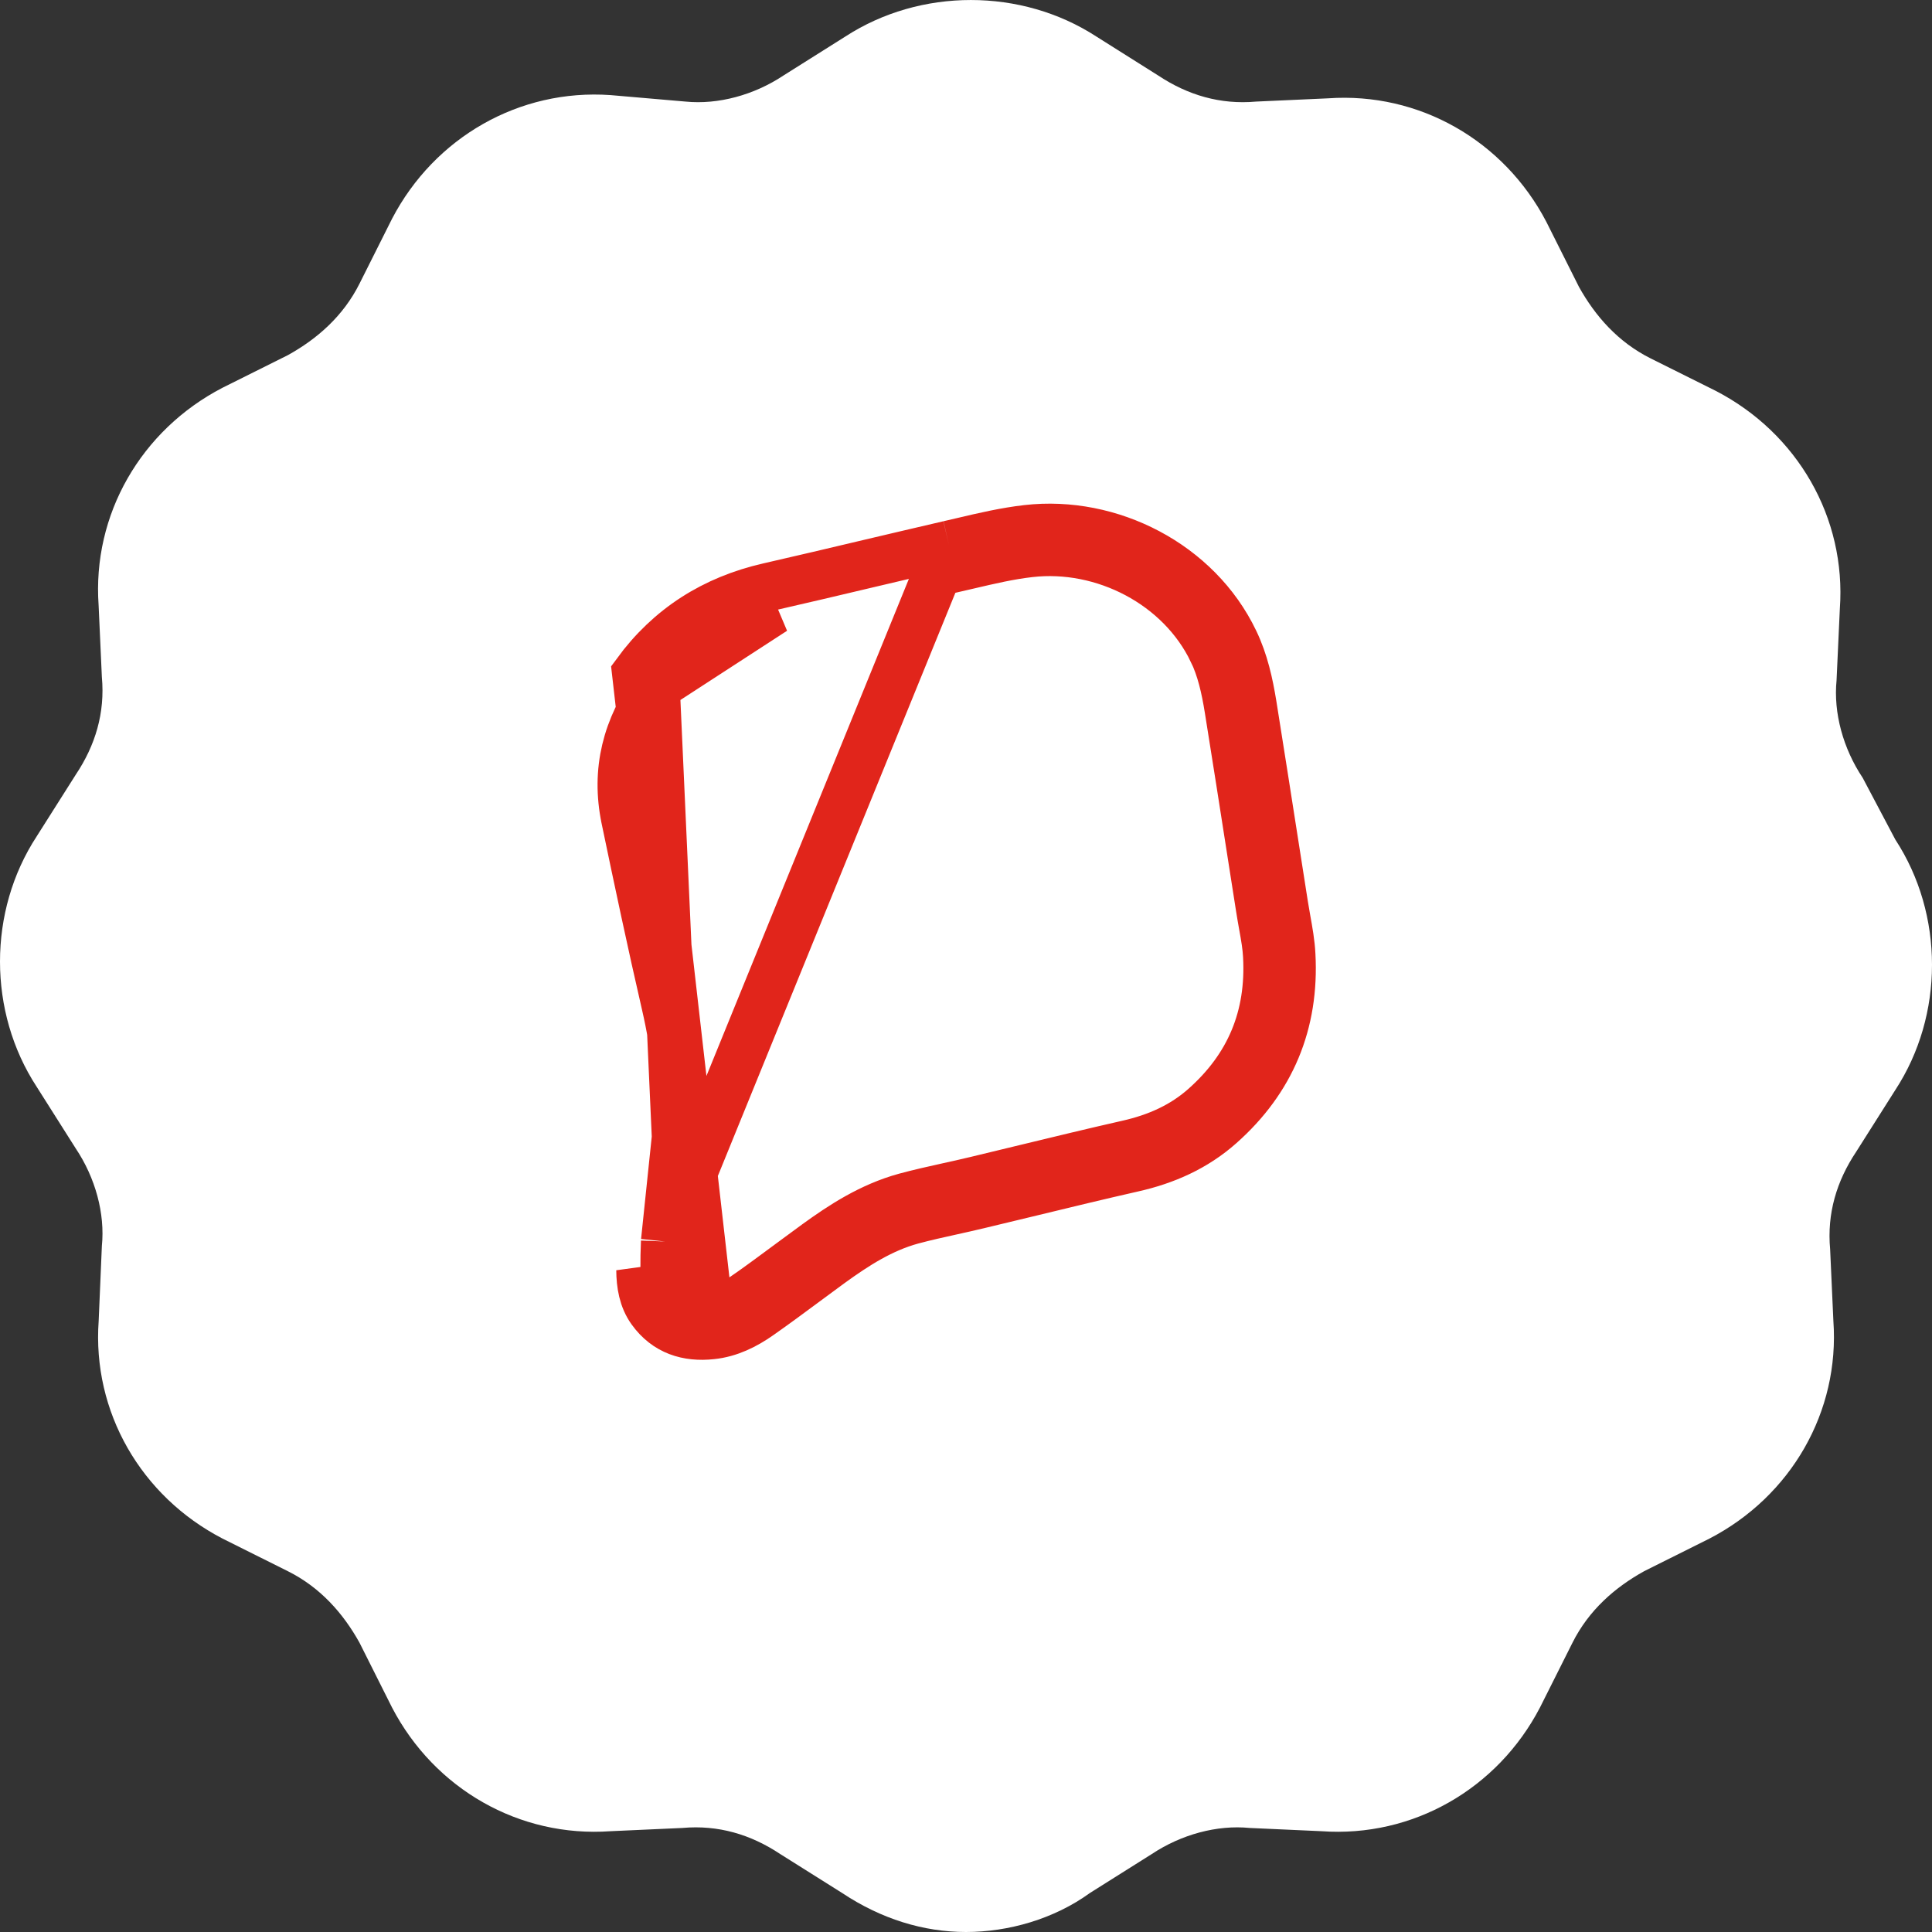
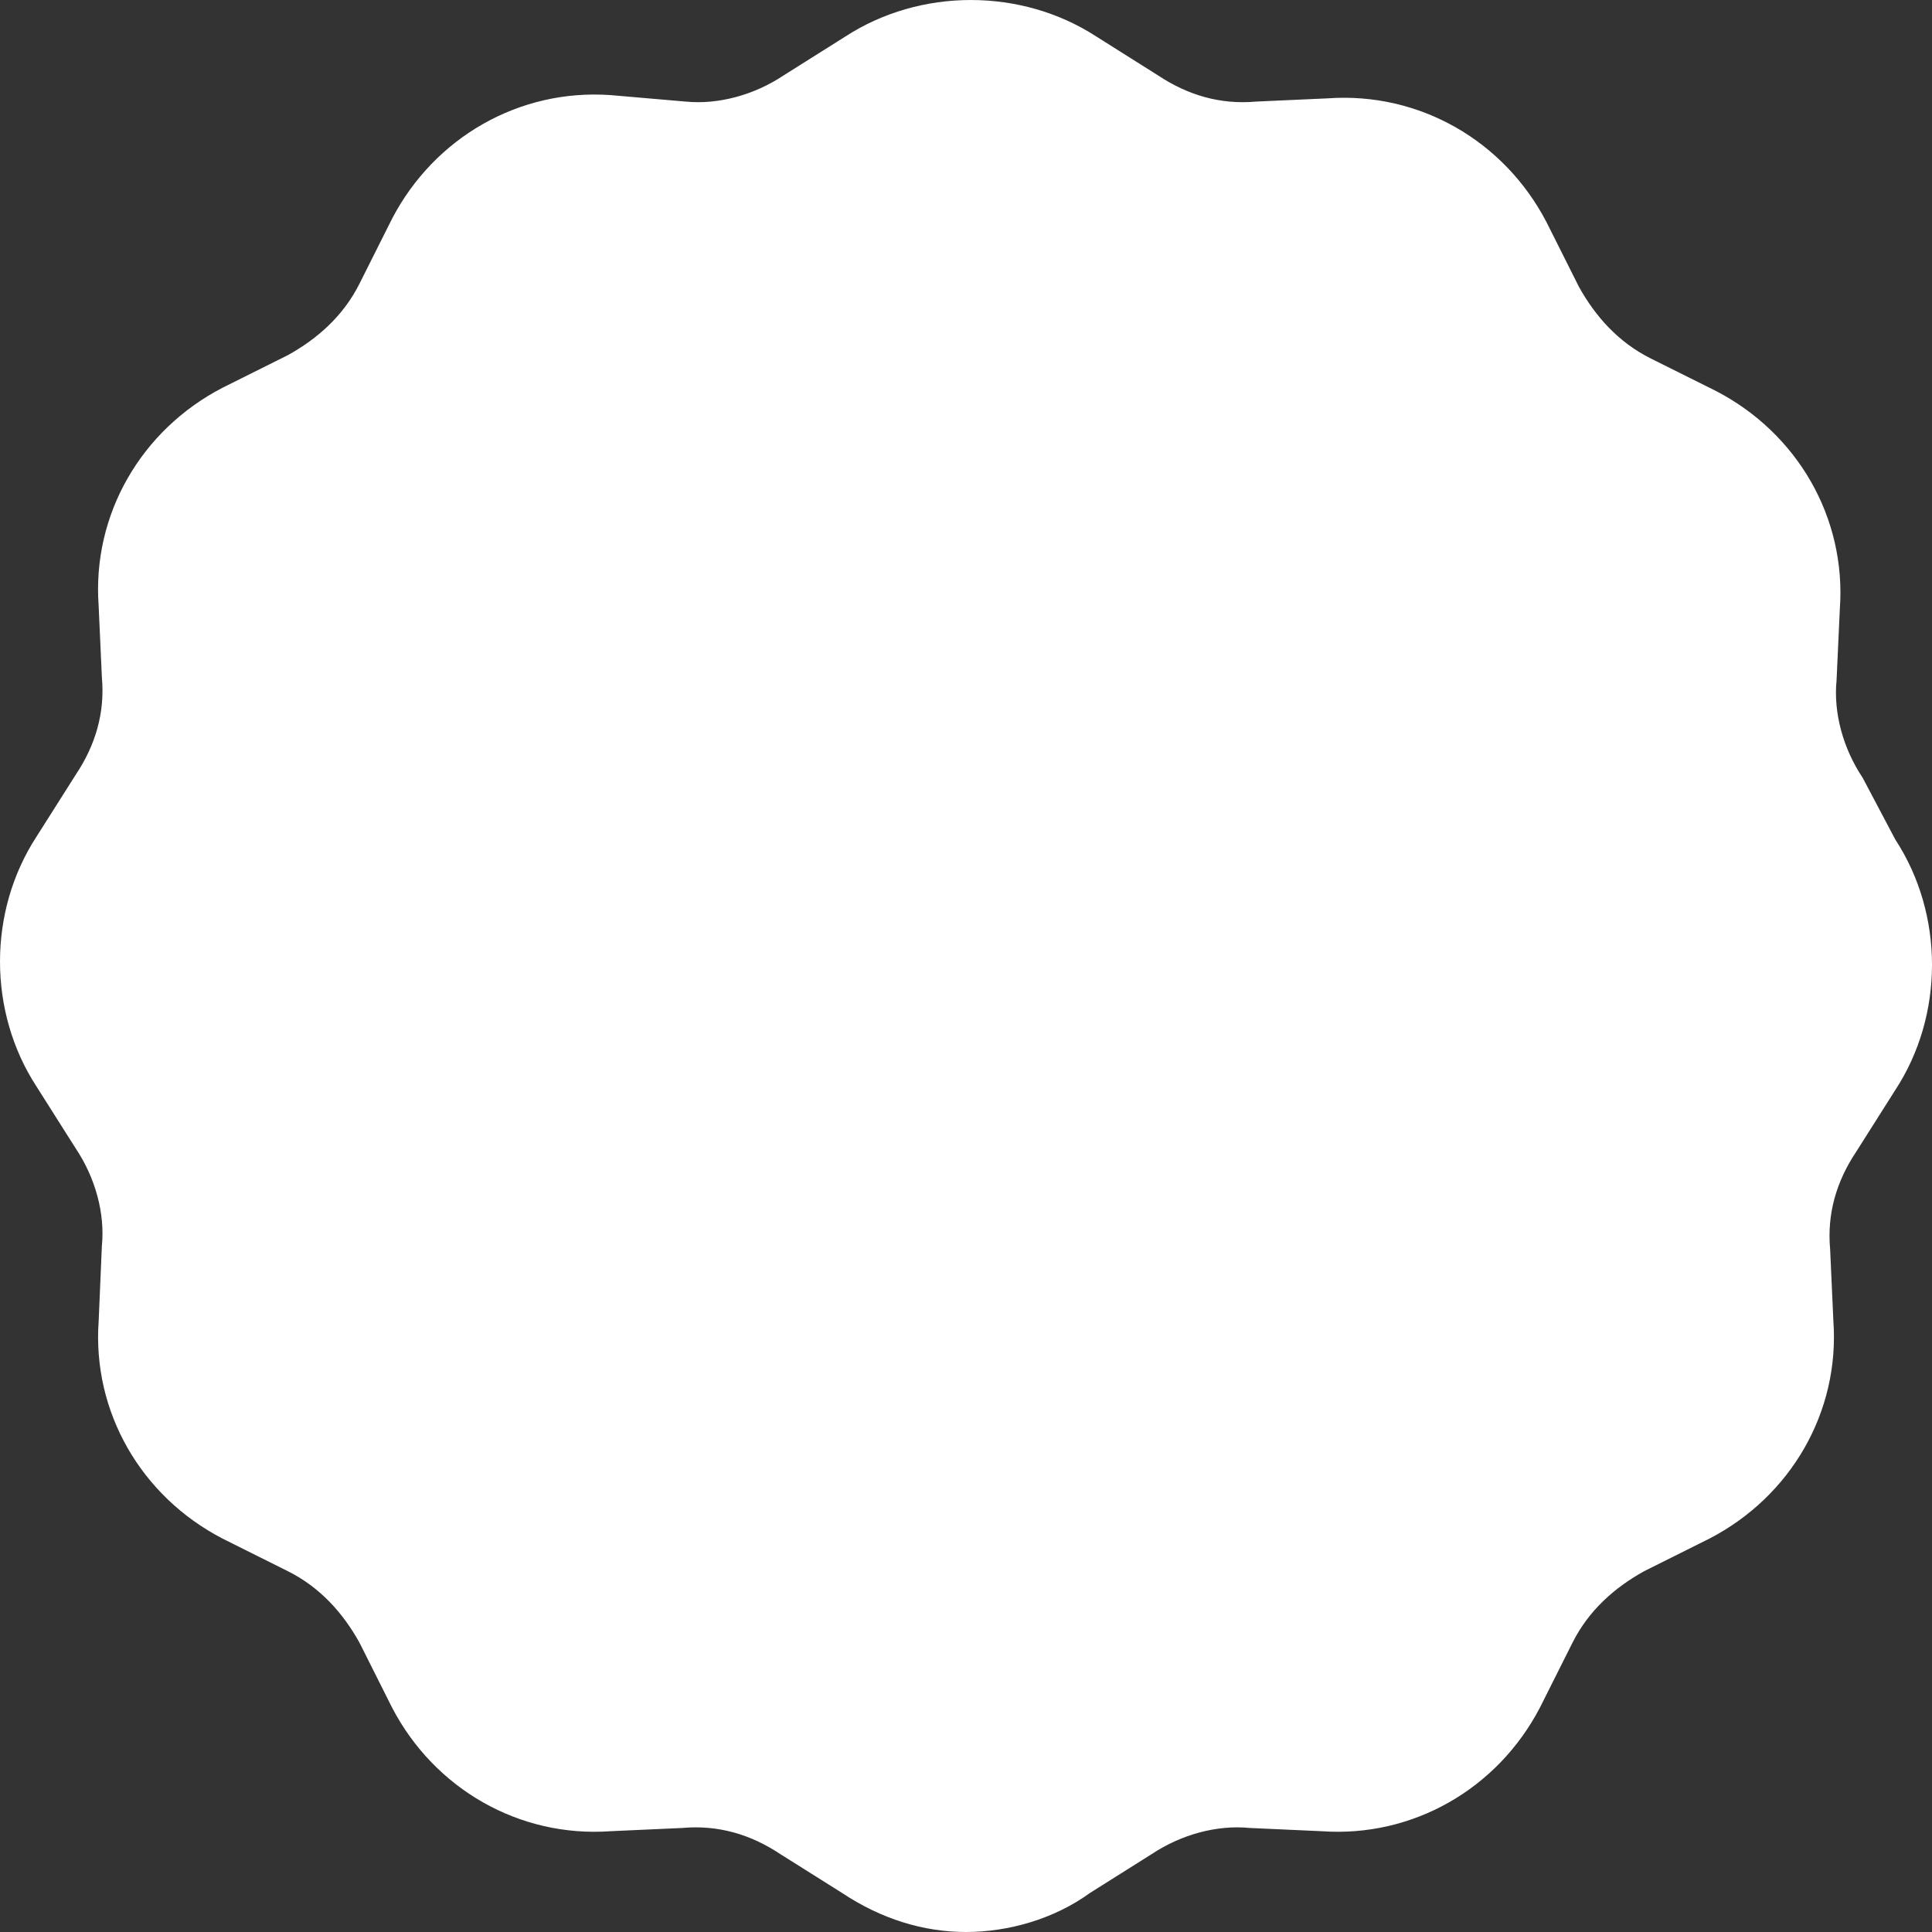
<svg xmlns="http://www.w3.org/2000/svg" width="40" height="40" viewBox="0 0 40 40" fill="none">
  <rect x="0" y="0" width="40" height="40" fill="#333333" stroke="none" />
  <path d="M38.565 16.104C38.16 15.498 37.957 14.758 38.024 14.085L38.092 12.604C38.227 10.719 37.214 8.969 35.526 8.094L34.176 7.421C33.501 7.084 33.029 6.546 32.691 5.94L32.016 4.594C31.138 2.911 29.383 1.902 27.493 2.036L26.008 2.103C25.265 2.17 24.59 1.968 23.982 1.565L22.7 0.757C21.147 -0.252 19.054 -0.252 17.501 0.757L16.218 1.565C15.611 1.968 14.868 2.17 14.193 2.103L12.641 1.969C10.751 1.835 8.996 2.845 8.118 4.527L7.443 5.873C7.105 6.547 6.565 7.018 5.958 7.354L4.607 8.028C2.92 8.903 1.907 10.653 2.042 12.537L2.109 14.018C2.177 14.759 1.974 15.432 1.569 16.038L0.759 17.317C-0.253 18.865 -0.253 20.951 0.759 22.5L1.569 23.779C1.974 24.384 2.177 25.125 2.109 25.798L2.043 27.346C1.907 29.23 2.92 30.98 4.608 31.855L5.958 32.529C6.633 32.865 7.106 33.404 7.443 34.01L8.118 35.355C8.996 37.038 10.751 38.048 12.642 37.913L14.127 37.846C14.869 37.779 15.545 37.981 16.152 38.385L17.435 39.192C18.245 39.731 19.122 40 20 40C20.878 40 21.823 39.731 22.566 39.192L23.848 38.385C24.456 37.981 25.198 37.779 25.874 37.846L27.359 37.913C29.249 38.048 31.004 37.038 31.882 35.355L32.557 34.01C32.895 33.336 33.435 32.865 34.042 32.529L35.392 31.855C37.08 30.98 38.093 29.23 37.958 27.346L37.891 25.865C37.823 25.124 38.026 24.451 38.431 23.845L39.241 22.566C40.253 21.018 40.253 18.932 39.241 17.383L38.565 16.104Z" fill="white" />
-   <path d="M14.735 27.642C15.101 27.604 15.429 27.441 15.726 27.232C16.044 27.009 16.356 26.778 16.668 26.547C16.842 26.418 17.017 26.289 17.193 26.16C17.713 25.783 18.252 25.435 18.878 25.264C19.157 25.189 19.438 25.127 19.72 25.065C19.897 25.026 20.074 24.986 20.25 24.944C20.625 24.855 20.998 24.764 21.372 24.674C22.064 24.506 22.756 24.338 23.45 24.181C24.128 24.029 24.745 23.757 25.268 23.292C26.319 22.36 26.811 21.181 26.735 19.771C26.723 19.526 26.679 19.283 26.635 19.039C26.617 18.937 26.599 18.836 26.583 18.734C26.523 18.349 26.462 17.964 26.402 17.579C26.247 16.586 26.091 15.593 25.933 14.601C25.859 14.146 25.76 13.695 25.558 13.275C24.794 11.675 22.985 10.757 21.265 10.954C20.815 11.005 20.369 11.109 19.925 11.214C19.831 11.236 19.738 11.258 19.645 11.279M14.735 27.642L13.171 13.934C13.86 12.991 14.782 12.411 15.911 12.153C16.603 11.995 17.294 11.832 17.985 11.668C18.538 11.538 19.091 11.407 19.645 11.279M14.735 27.642C14.231 27.697 13.792 27.559 13.484 27.131M14.735 27.642L13.484 27.131M19.645 11.279L19.756 11.766C19.856 11.743 19.953 11.721 20.049 11.698C20.492 11.594 20.904 11.498 21.321 11.451L21.321 11.451C22.844 11.276 24.441 12.096 25.107 13.491L25.108 13.491C25.278 13.845 25.368 14.24 25.439 14.68C25.598 15.671 25.753 16.663 25.908 17.656C25.968 18.041 26.028 18.426 26.089 18.811L26.089 18.812C26.109 18.939 26.13 19.054 26.149 19.162C26.19 19.389 26.225 19.584 26.236 19.796L26.236 19.797C26.303 21.056 25.872 22.088 24.936 22.918L24.936 22.918C24.49 23.314 23.956 23.555 23.34 23.693L23.34 23.693C22.642 23.851 21.943 24.021 21.248 24.189C20.876 24.28 20.504 24.37 20.135 24.458L20.133 24.458C19.978 24.495 19.809 24.533 19.634 24.571C19.341 24.636 19.033 24.704 18.747 24.782L18.747 24.782C18.029 24.978 17.428 25.372 16.899 25.756L16.899 25.756C16.715 25.89 16.538 26.021 16.362 26.151C16.054 26.379 15.752 26.603 15.439 26.823L15.438 26.823C15.18 27.005 14.932 27.119 14.683 27.145L14.682 27.145C14.313 27.185 14.07 27.089 13.89 26.839L13.89 26.839C13.803 26.719 13.76 26.544 13.759 26.293L13.759 26.291C13.757 26.095 13.762 25.902 13.77 25.704M19.645 11.279L13.77 25.704M13.995 23.546C14.091 22.602 13.986 21.687 13.78 20.797C13.486 19.522 13.214 18.239 12.946 16.952L12.946 16.951C12.739 15.957 12.97 15.059 13.575 14.229L13.995 23.546C13.995 23.546 13.995 23.546 13.995 23.546ZM13.995 23.546C13.958 23.916 13.919 24.287 13.88 24.657C13.861 24.841 13.842 25.024 13.823 25.207L13.771 25.704L13.77 25.704M13.995 23.546L13.77 25.704M13.484 27.131C13.309 26.888 13.261 26.59 13.259 26.296L13.484 27.131ZM13.575 14.229C14.189 13.389 15.004 12.873 16.023 12.64C16.023 12.64 16.023 12.64 16.023 12.64L13.575 14.229Z" stroke="#E1251B" />
</svg>